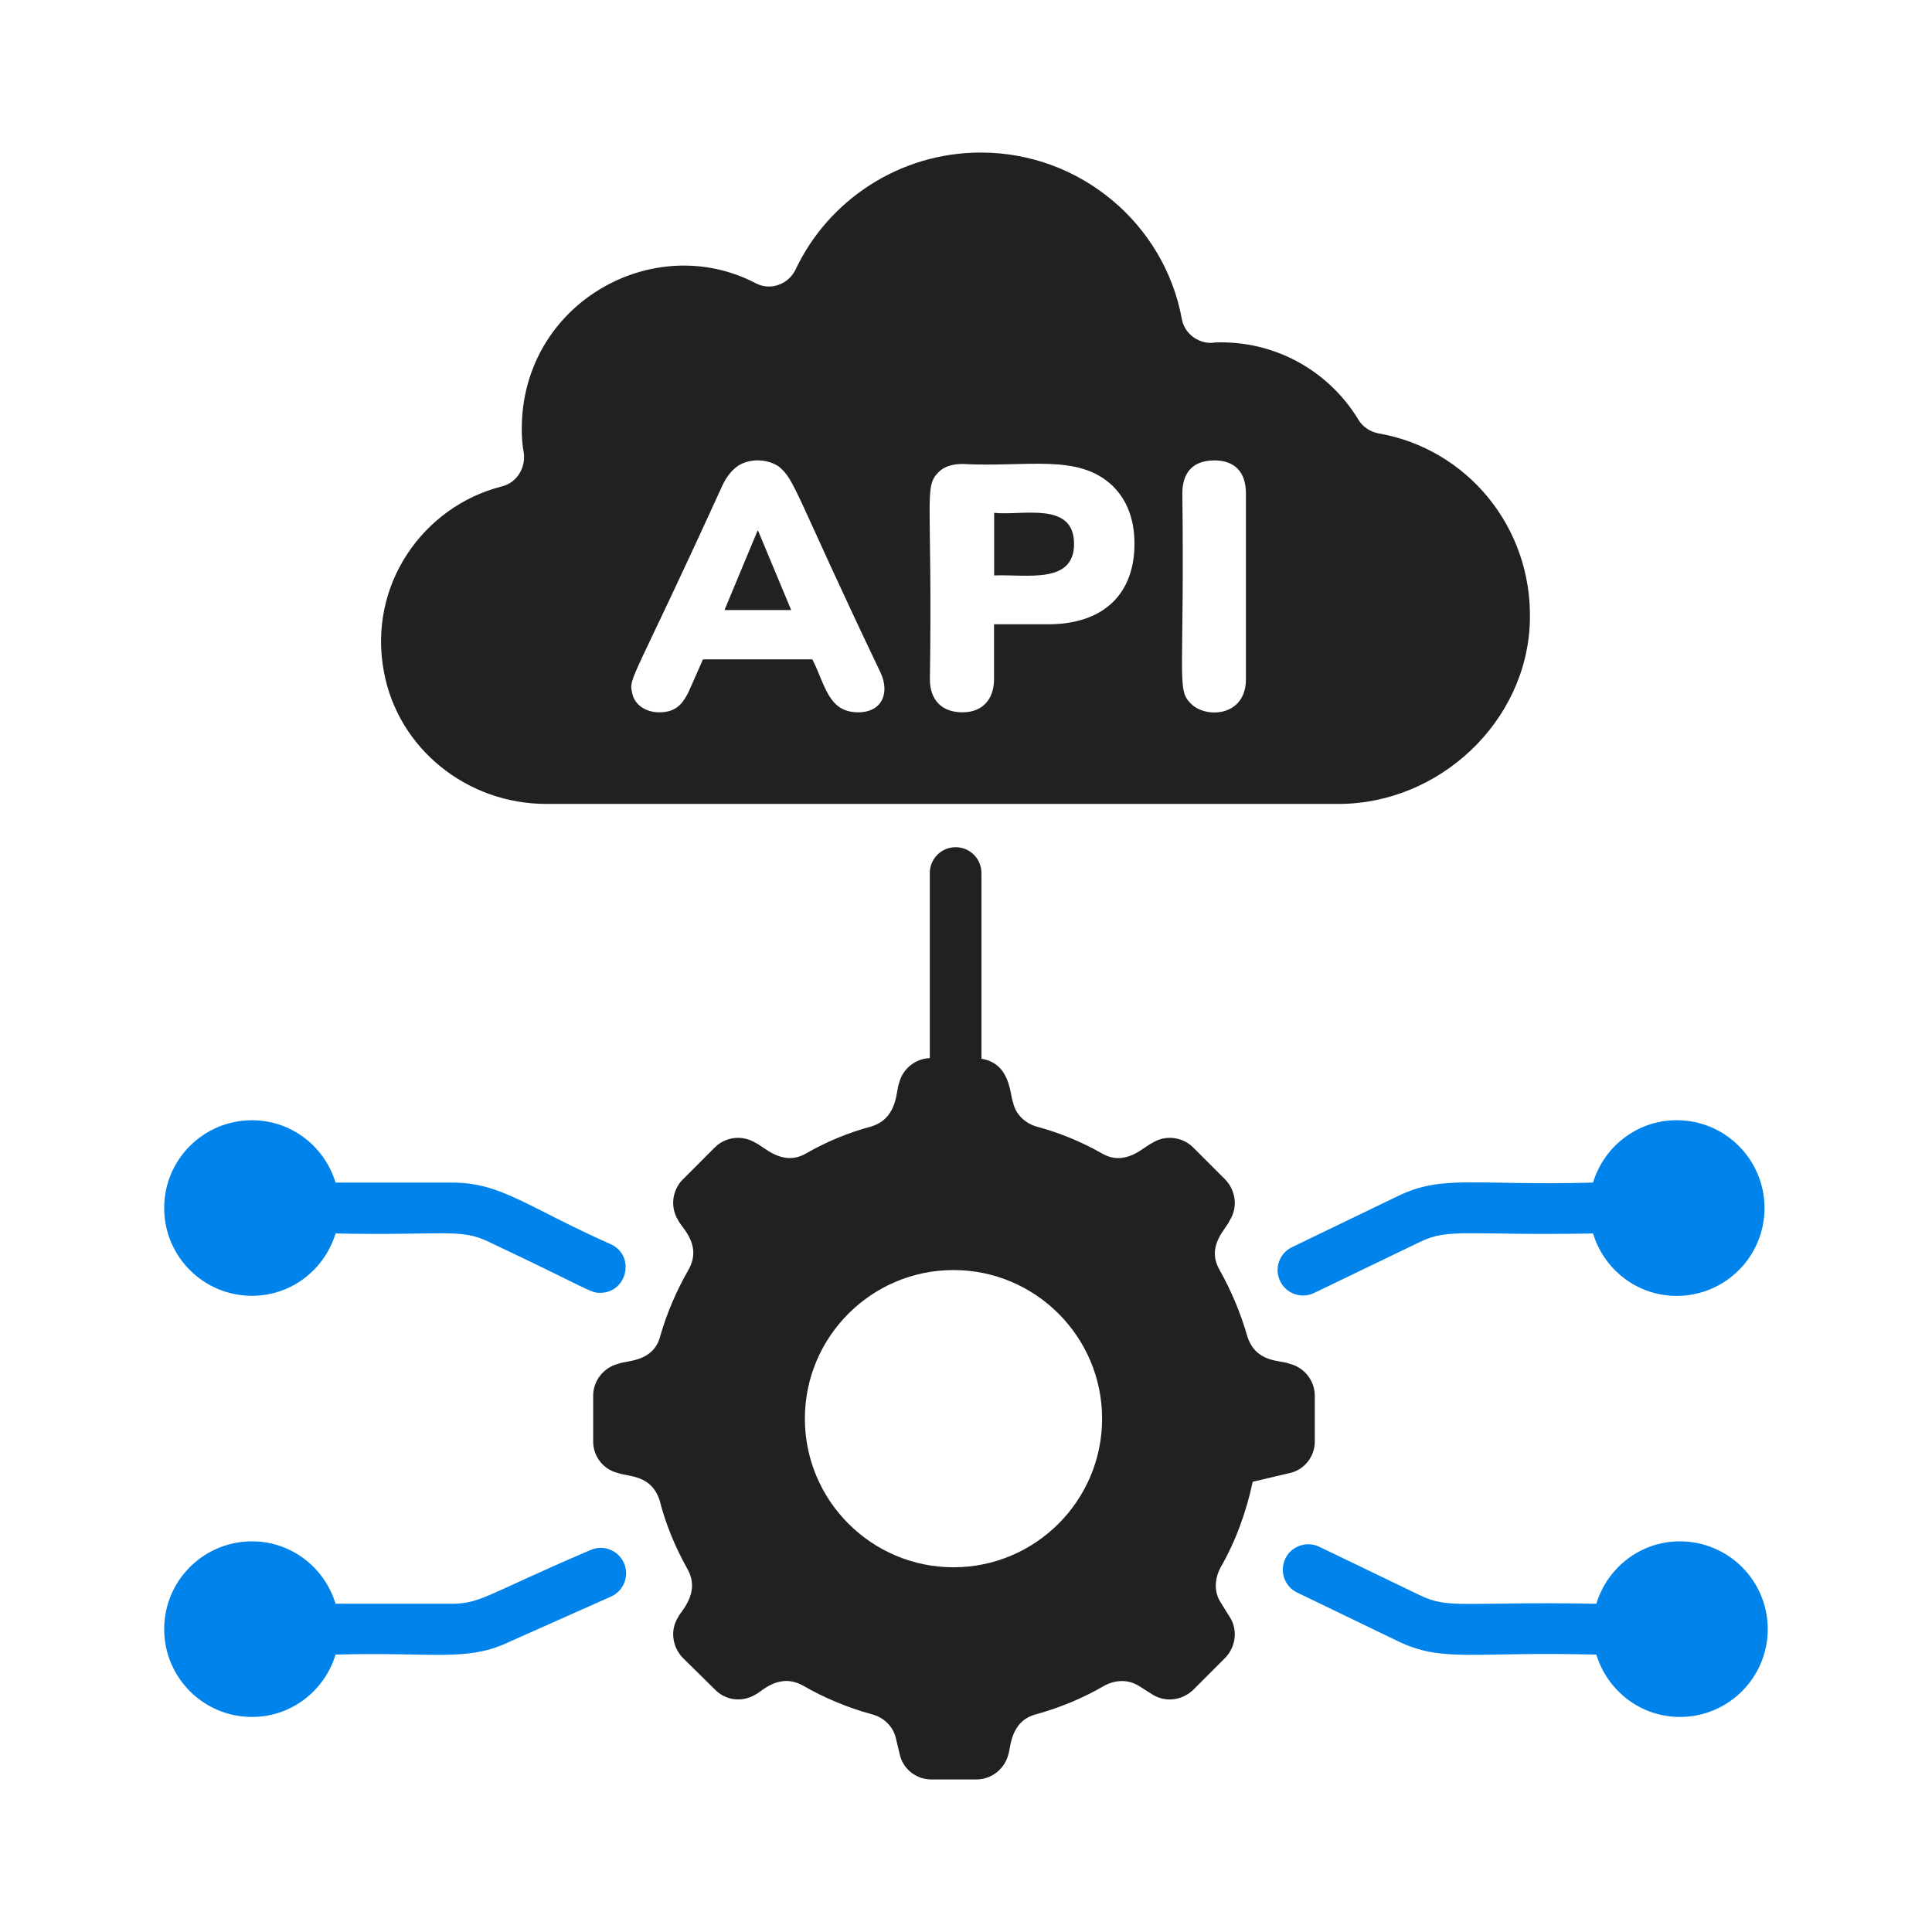
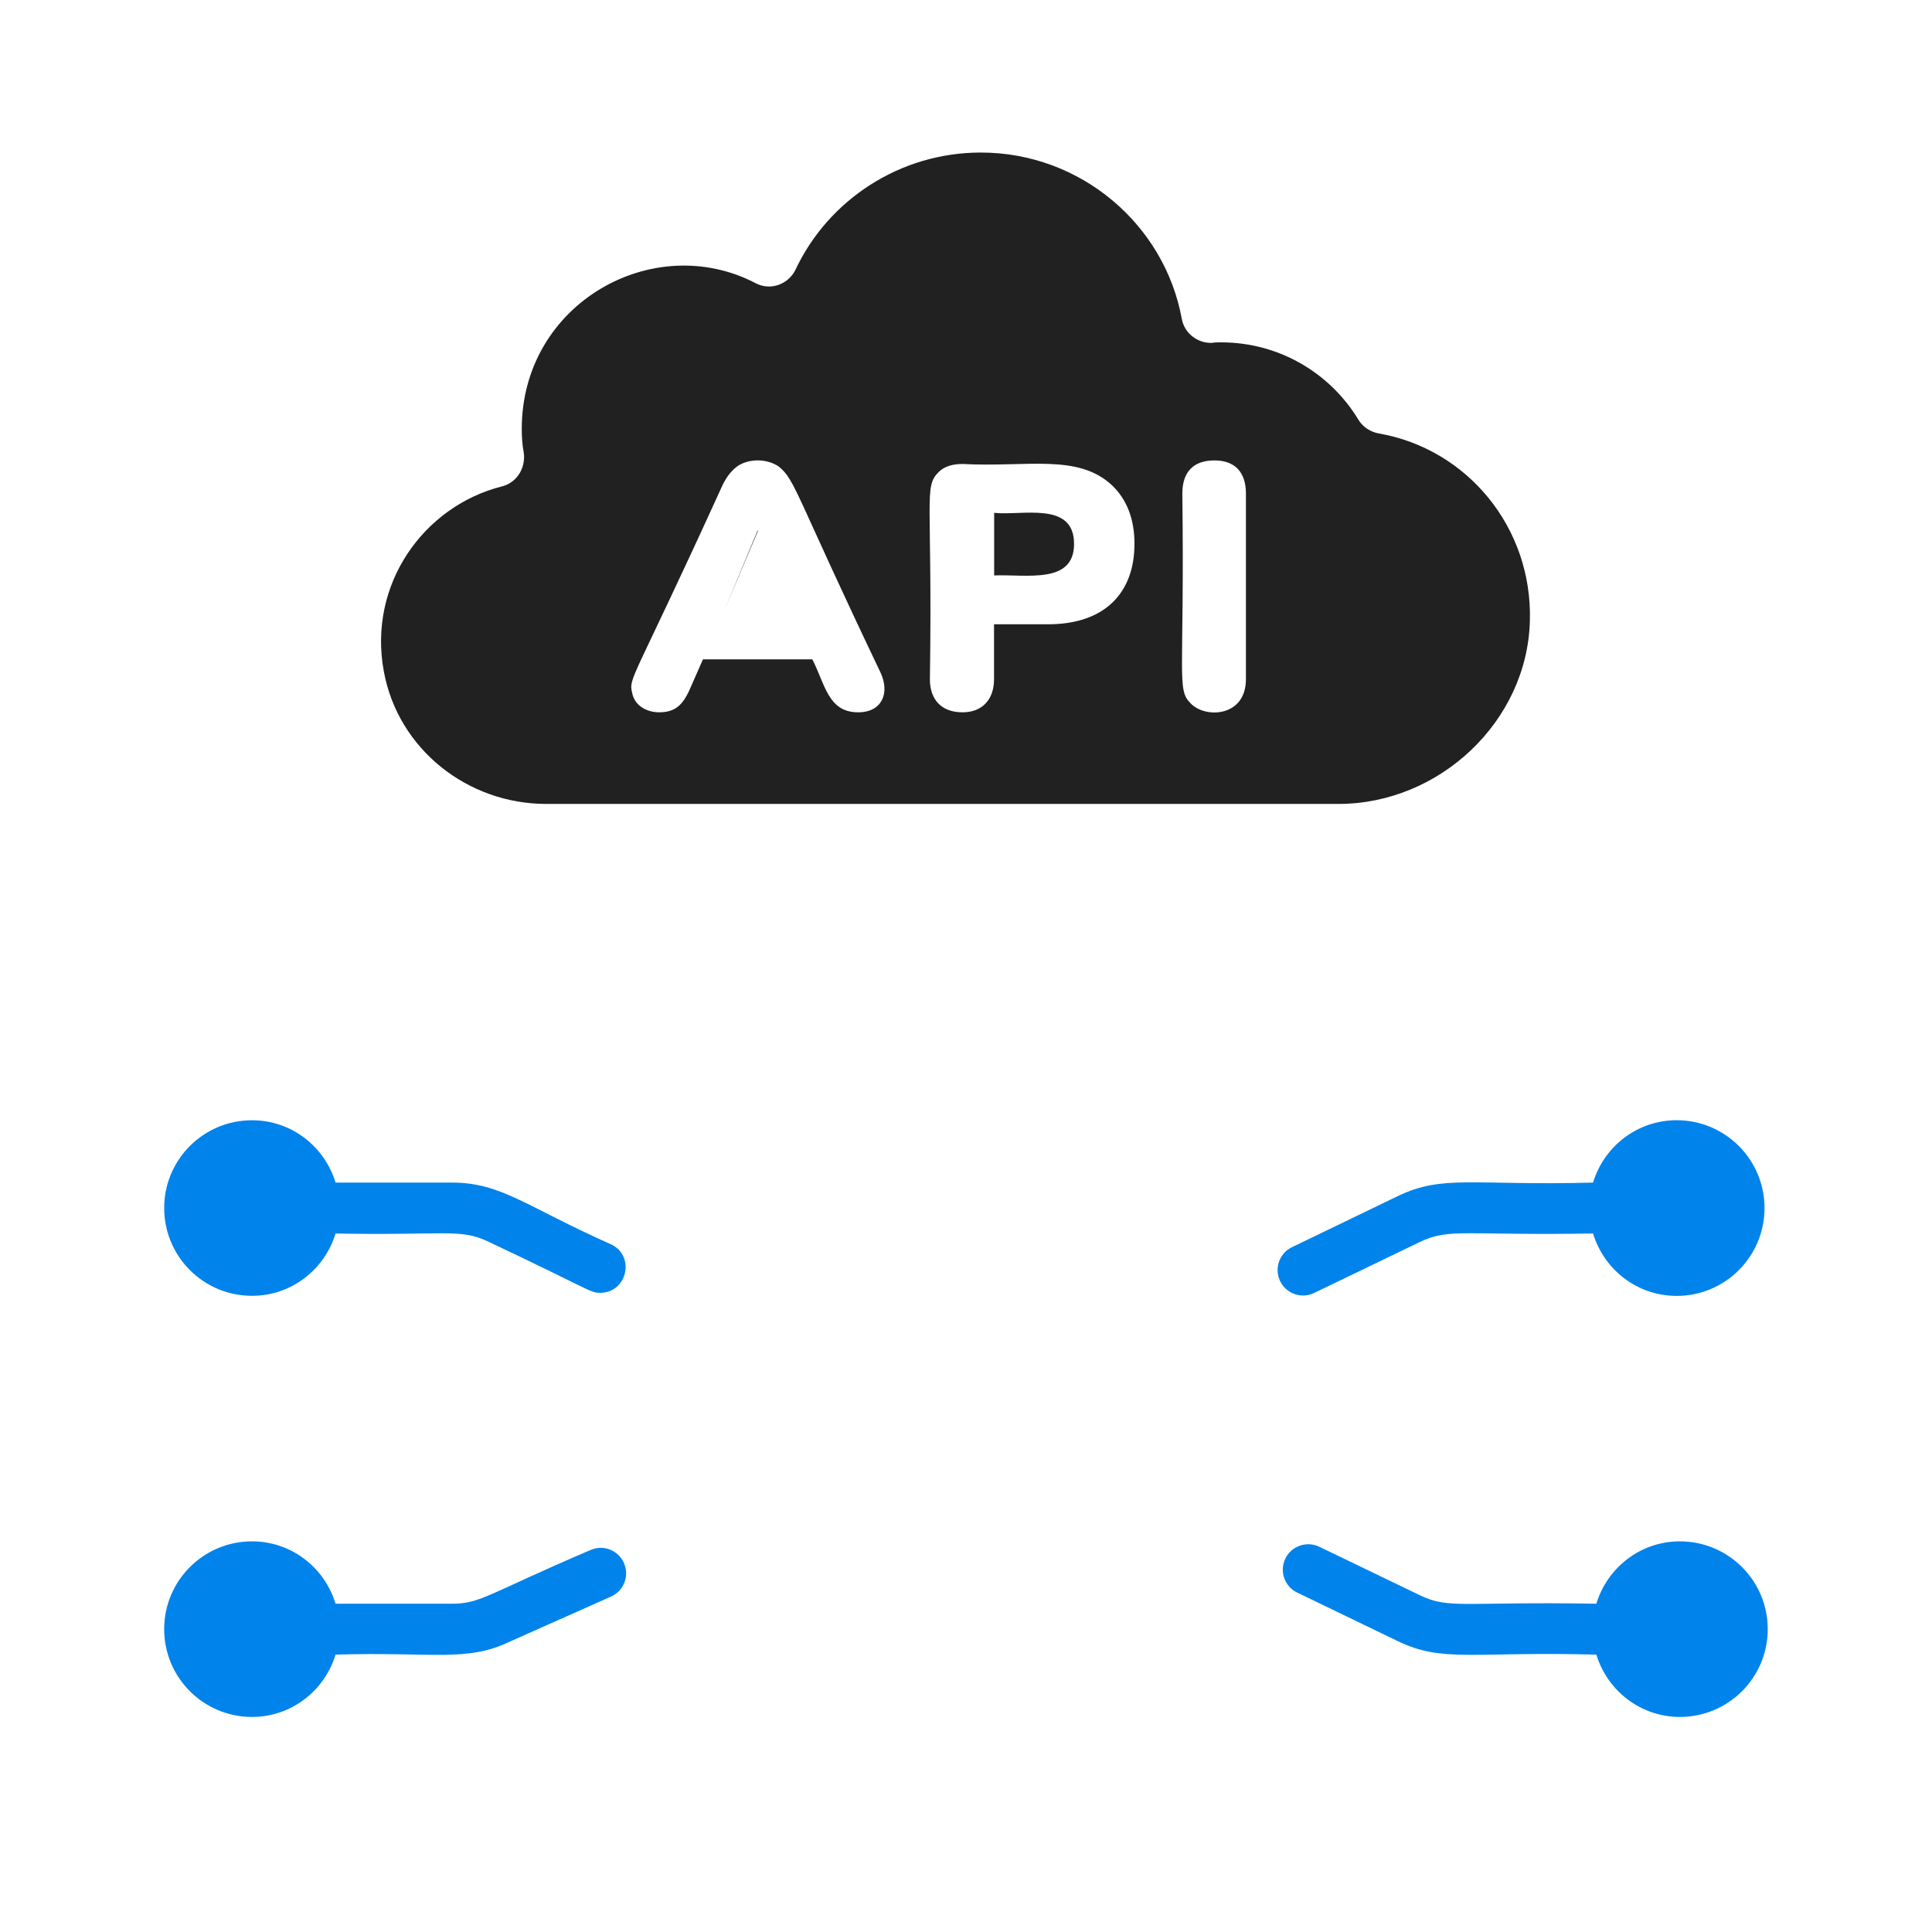
<svg xmlns="http://www.w3.org/2000/svg" width="45" height="45" viewBox="0 0 45 45" fill="none">
  <path d="M39.053 26.092C38.131 26.092 37.36 26.706 37.105 27.545C34.302 27.619 33.609 27.352 32.559 27.859L30.093 29.049C29.798 29.191 29.674 29.545 29.817 29.84C29.958 30.133 30.312 30.259 30.608 30.116L33.074 28.927C33.759 28.596 34.16 28.783 37.105 28.73C37.36 29.57 38.131 30.184 39.053 30.184C40.183 30.184 41.099 29.268 41.099 28.138C41.099 27.008 40.183 26.092 39.053 26.092Z" fill="#0083EB" />
  <path d="M39.129 35.901C38.207 35.901 37.437 36.515 37.182 37.354C34.093 37.299 33.757 37.488 33.073 37.157L30.729 36.027C30.433 35.886 30.08 36.009 29.938 36.303C29.796 36.598 29.919 36.953 30.214 37.094L32.557 38.225C33.61 38.732 34.26 38.463 37.182 38.539C37.438 39.377 38.208 39.991 39.129 39.991C40.258 39.991 41.174 39.075 41.174 37.946C41.174 36.817 40.258 35.901 39.129 35.901Z" fill="#0083EB" />
  <path d="M3.824 28.137C3.824 29.267 4.74 30.182 5.869 30.182C6.791 30.182 7.561 29.568 7.816 28.73C10.368 28.782 10.713 28.601 11.387 28.926C13.801 30.068 13.74 30.112 13.979 30.112C14.608 30.112 14.802 29.257 14.238 28.986C12.233 28.093 11.675 27.545 10.529 27.545H7.816C7.561 26.706 6.791 26.093 5.869 26.093C4.74 26.093 3.824 27.008 3.824 28.137Z" fill="#0083EB" />
  <path d="M5.869 39.991C6.791 39.991 7.561 39.377 7.816 38.539C10.104 38.471 10.87 38.723 11.885 38.232L14.232 37.187C14.531 37.054 14.666 36.704 14.532 36.404C14.4 36.106 14.05 35.969 13.75 36.105C11.37 37.121 11.196 37.354 10.529 37.354H7.816C7.561 36.515 6.791 35.901 5.869 35.901C4.74 35.901 3.824 36.817 3.824 37.946C3.824 39.075 4.74 39.991 5.869 39.991Z" fill="#0083EB" />
-   <path d="M17.657 12.36H17.645L16.875 14.209H18.428L17.657 12.36Z" fill="#212121" />
+   <path d="M17.657 12.36H17.645L16.875 14.209L17.657 12.36Z" fill="#212121" />
  <path d="M11.691 11.329C9.865 11.791 8.562 13.616 8.941 15.643C9.273 17.445 10.885 18.725 12.722 18.725H31.177C33.525 18.725 35.575 16.805 35.634 14.458C35.694 12.277 34.164 10.451 32.114 10.096C31.924 10.06 31.747 9.953 31.64 9.776C30.988 8.697 29.802 7.974 28.439 7.974C28.368 7.974 28.297 7.974 28.226 7.986C27.894 7.998 27.586 7.761 27.527 7.429C27.124 5.224 25.168 3.553 22.845 3.553C20.948 3.553 19.289 4.667 18.53 6.279C18.364 6.623 17.949 6.777 17.606 6.599C15.221 5.35 12.153 7.065 12.153 9.989C12.153 10.179 12.165 10.368 12.2 10.546C12.248 10.902 12.035 11.245 11.691 11.329ZM27.539 11.495C27.539 10.988 27.802 10.724 28.285 10.724C28.755 10.724 29.02 10.988 29.02 11.495V15.821C29.02 16.707 28.061 16.741 27.728 16.378C27.401 16.05 27.592 15.763 27.539 11.495ZM21.861 10.997C21.991 10.866 22.181 10.807 22.418 10.807C23.926 10.887 25.103 10.558 25.903 11.305C26.247 11.637 26.424 12.087 26.424 12.668C26.424 13.794 25.749 14.541 24.409 14.541H23.153V15.821C23.153 16.279 22.892 16.591 22.418 16.591C21.918 16.591 21.659 16.285 21.659 15.821C21.723 11.601 21.509 11.349 21.861 10.997ZM16.811 11.34C16.906 11.127 17.025 10.973 17.167 10.866C17.404 10.694 17.826 10.658 18.139 10.866C18.529 11.186 18.507 11.471 20.51 15.667C20.73 16.14 20.547 16.591 19.988 16.591C19.289 16.591 19.223 15.948 18.921 15.358H16.373L16.112 15.951C15.941 16.358 15.785 16.591 15.354 16.591C15.056 16.591 14.778 16.429 14.725 16.141C14.634 15.778 14.742 15.883 16.811 11.34Z" fill="#212121" />
  <path d="M25.017 12.668C25.017 11.665 23.807 12.016 23.156 11.945V13.403C23.91 13.373 25.017 13.615 25.017 12.668Z" fill="#212121" />
-   <path d="M13.816 32.51V33.577C13.816 33.932 14.065 34.241 14.409 34.312C14.613 34.4 15.177 34.332 15.369 34.964C15.511 35.521 15.737 36.054 16.009 36.54C16.33 37.101 15.848 37.538 15.796 37.666C15.606 37.962 15.654 38.354 15.903 38.614L16.649 39.349C16.898 39.61 17.289 39.657 17.598 39.468C17.726 39.417 18.143 38.941 18.712 39.266C19.21 39.551 19.743 39.776 20.312 39.93C20.585 40.001 20.81 40.215 20.869 40.499L20.952 40.843C21.023 41.198 21.331 41.447 21.699 41.447H22.742C23.098 41.447 23.406 41.198 23.489 40.855C23.541 40.733 23.521 40.089 24.129 39.93C24.686 39.776 25.231 39.551 25.717 39.266C25.978 39.124 26.274 39.112 26.523 39.266L26.843 39.468C27.139 39.657 27.531 39.61 27.791 39.361L28.538 38.614C28.787 38.354 28.834 37.962 28.645 37.666L28.431 37.322C28.277 37.085 28.289 36.789 28.419 36.528C28.775 35.912 29.024 35.236 29.178 34.513L30.032 34.312C30.375 34.241 30.624 33.932 30.624 33.577V32.51C30.624 32.154 30.375 31.846 30.032 31.763C29.823 31.675 29.243 31.753 29.048 31.111C28.894 30.578 28.68 30.068 28.408 29.582C28.086 29.019 28.555 28.637 28.645 28.421C28.834 28.124 28.787 27.733 28.538 27.473L27.791 26.726C27.542 26.477 27.139 26.429 26.843 26.619C26.647 26.702 26.223 27.184 25.67 26.868C25.195 26.595 24.674 26.382 24.141 26.24C23.868 26.157 23.654 25.955 23.595 25.671C23.521 25.506 23.546 24.771 22.86 24.66V20.334C22.86 20.002 22.591 19.733 22.259 19.733C21.926 19.733 21.657 20.002 21.657 20.334V24.645C21.315 24.658 21.021 24.898 20.94 25.232C20.865 25.414 20.917 26.048 20.288 26.24C19.755 26.382 19.245 26.595 18.771 26.868C18.221 27.182 17.792 26.701 17.598 26.619C17.289 26.429 16.898 26.477 16.649 26.726L15.903 27.473C15.654 27.721 15.606 28.124 15.796 28.421C15.866 28.589 16.37 28.993 16.033 29.582C15.76 30.056 15.535 30.578 15.381 31.111C15.226 31.73 14.607 31.683 14.409 31.763C14.065 31.846 13.816 32.154 13.816 32.51ZM22.209 29.582C24.117 29.582 25.67 31.135 25.67 33.043C25.67 34.952 24.117 36.505 22.209 36.505C20.3 36.505 18.747 34.952 18.747 33.043C18.747 31.135 20.3 29.582 22.209 29.582Z" fill="#212121" />
</svg>